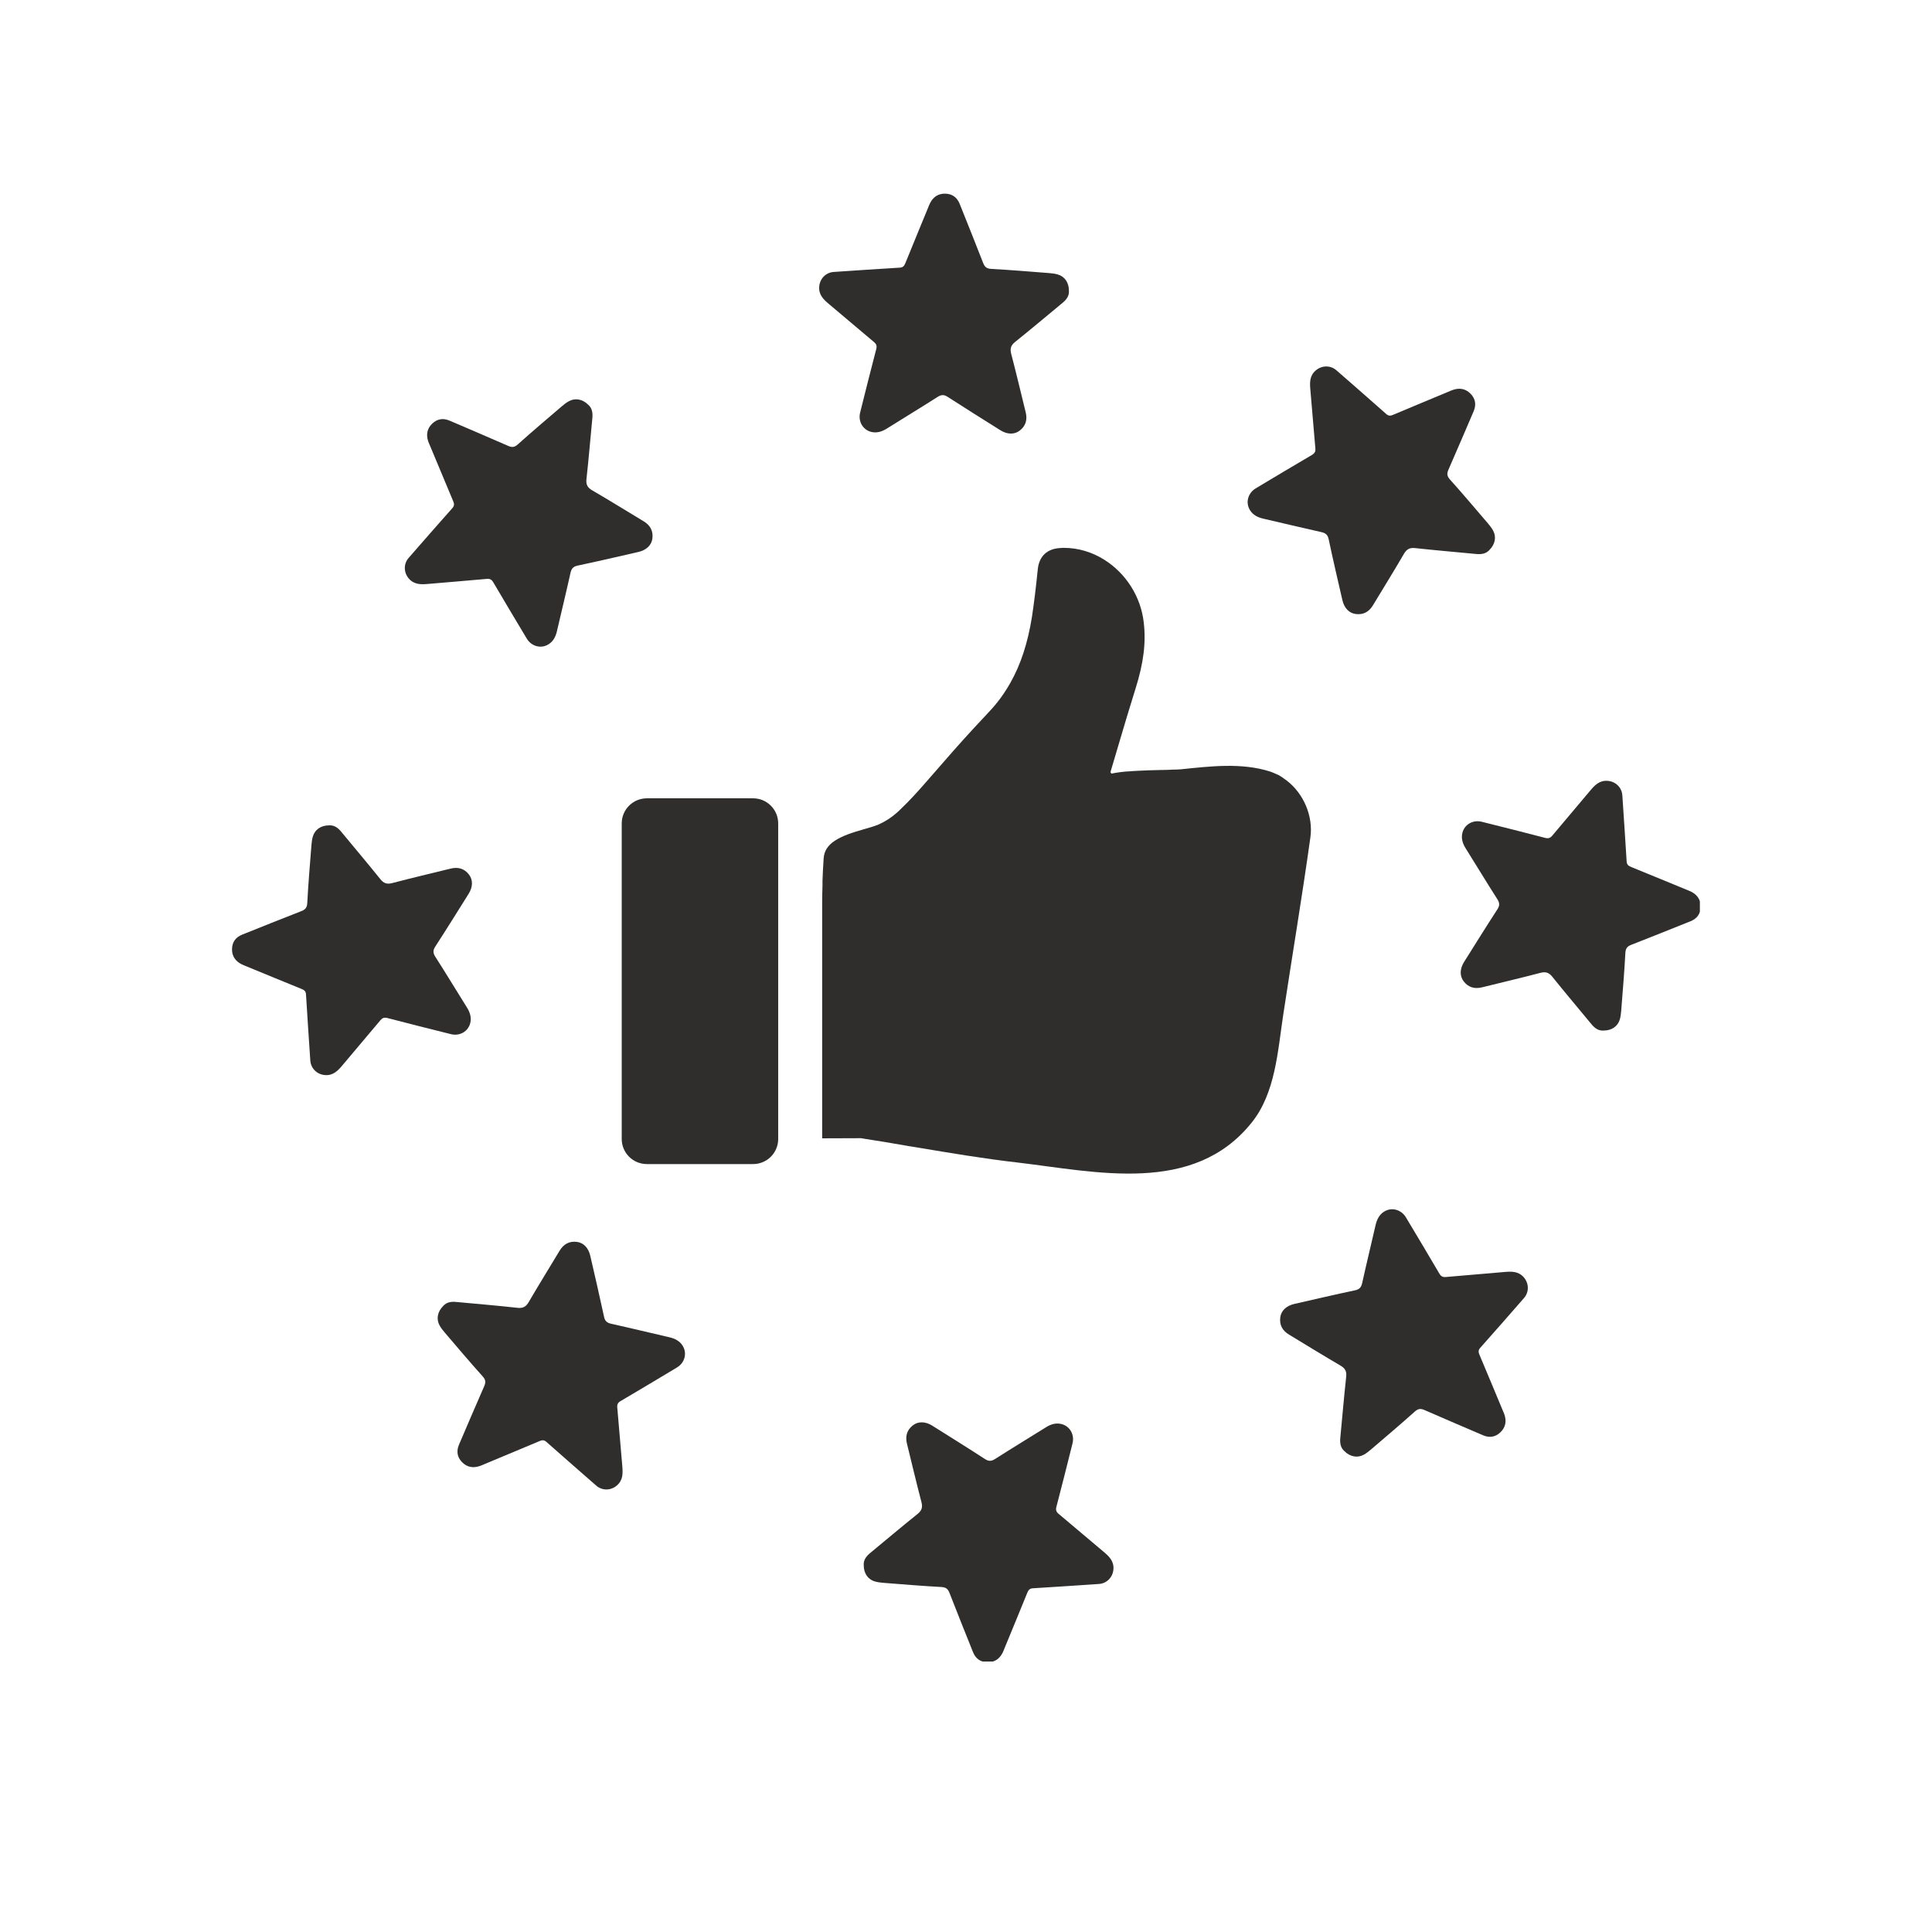
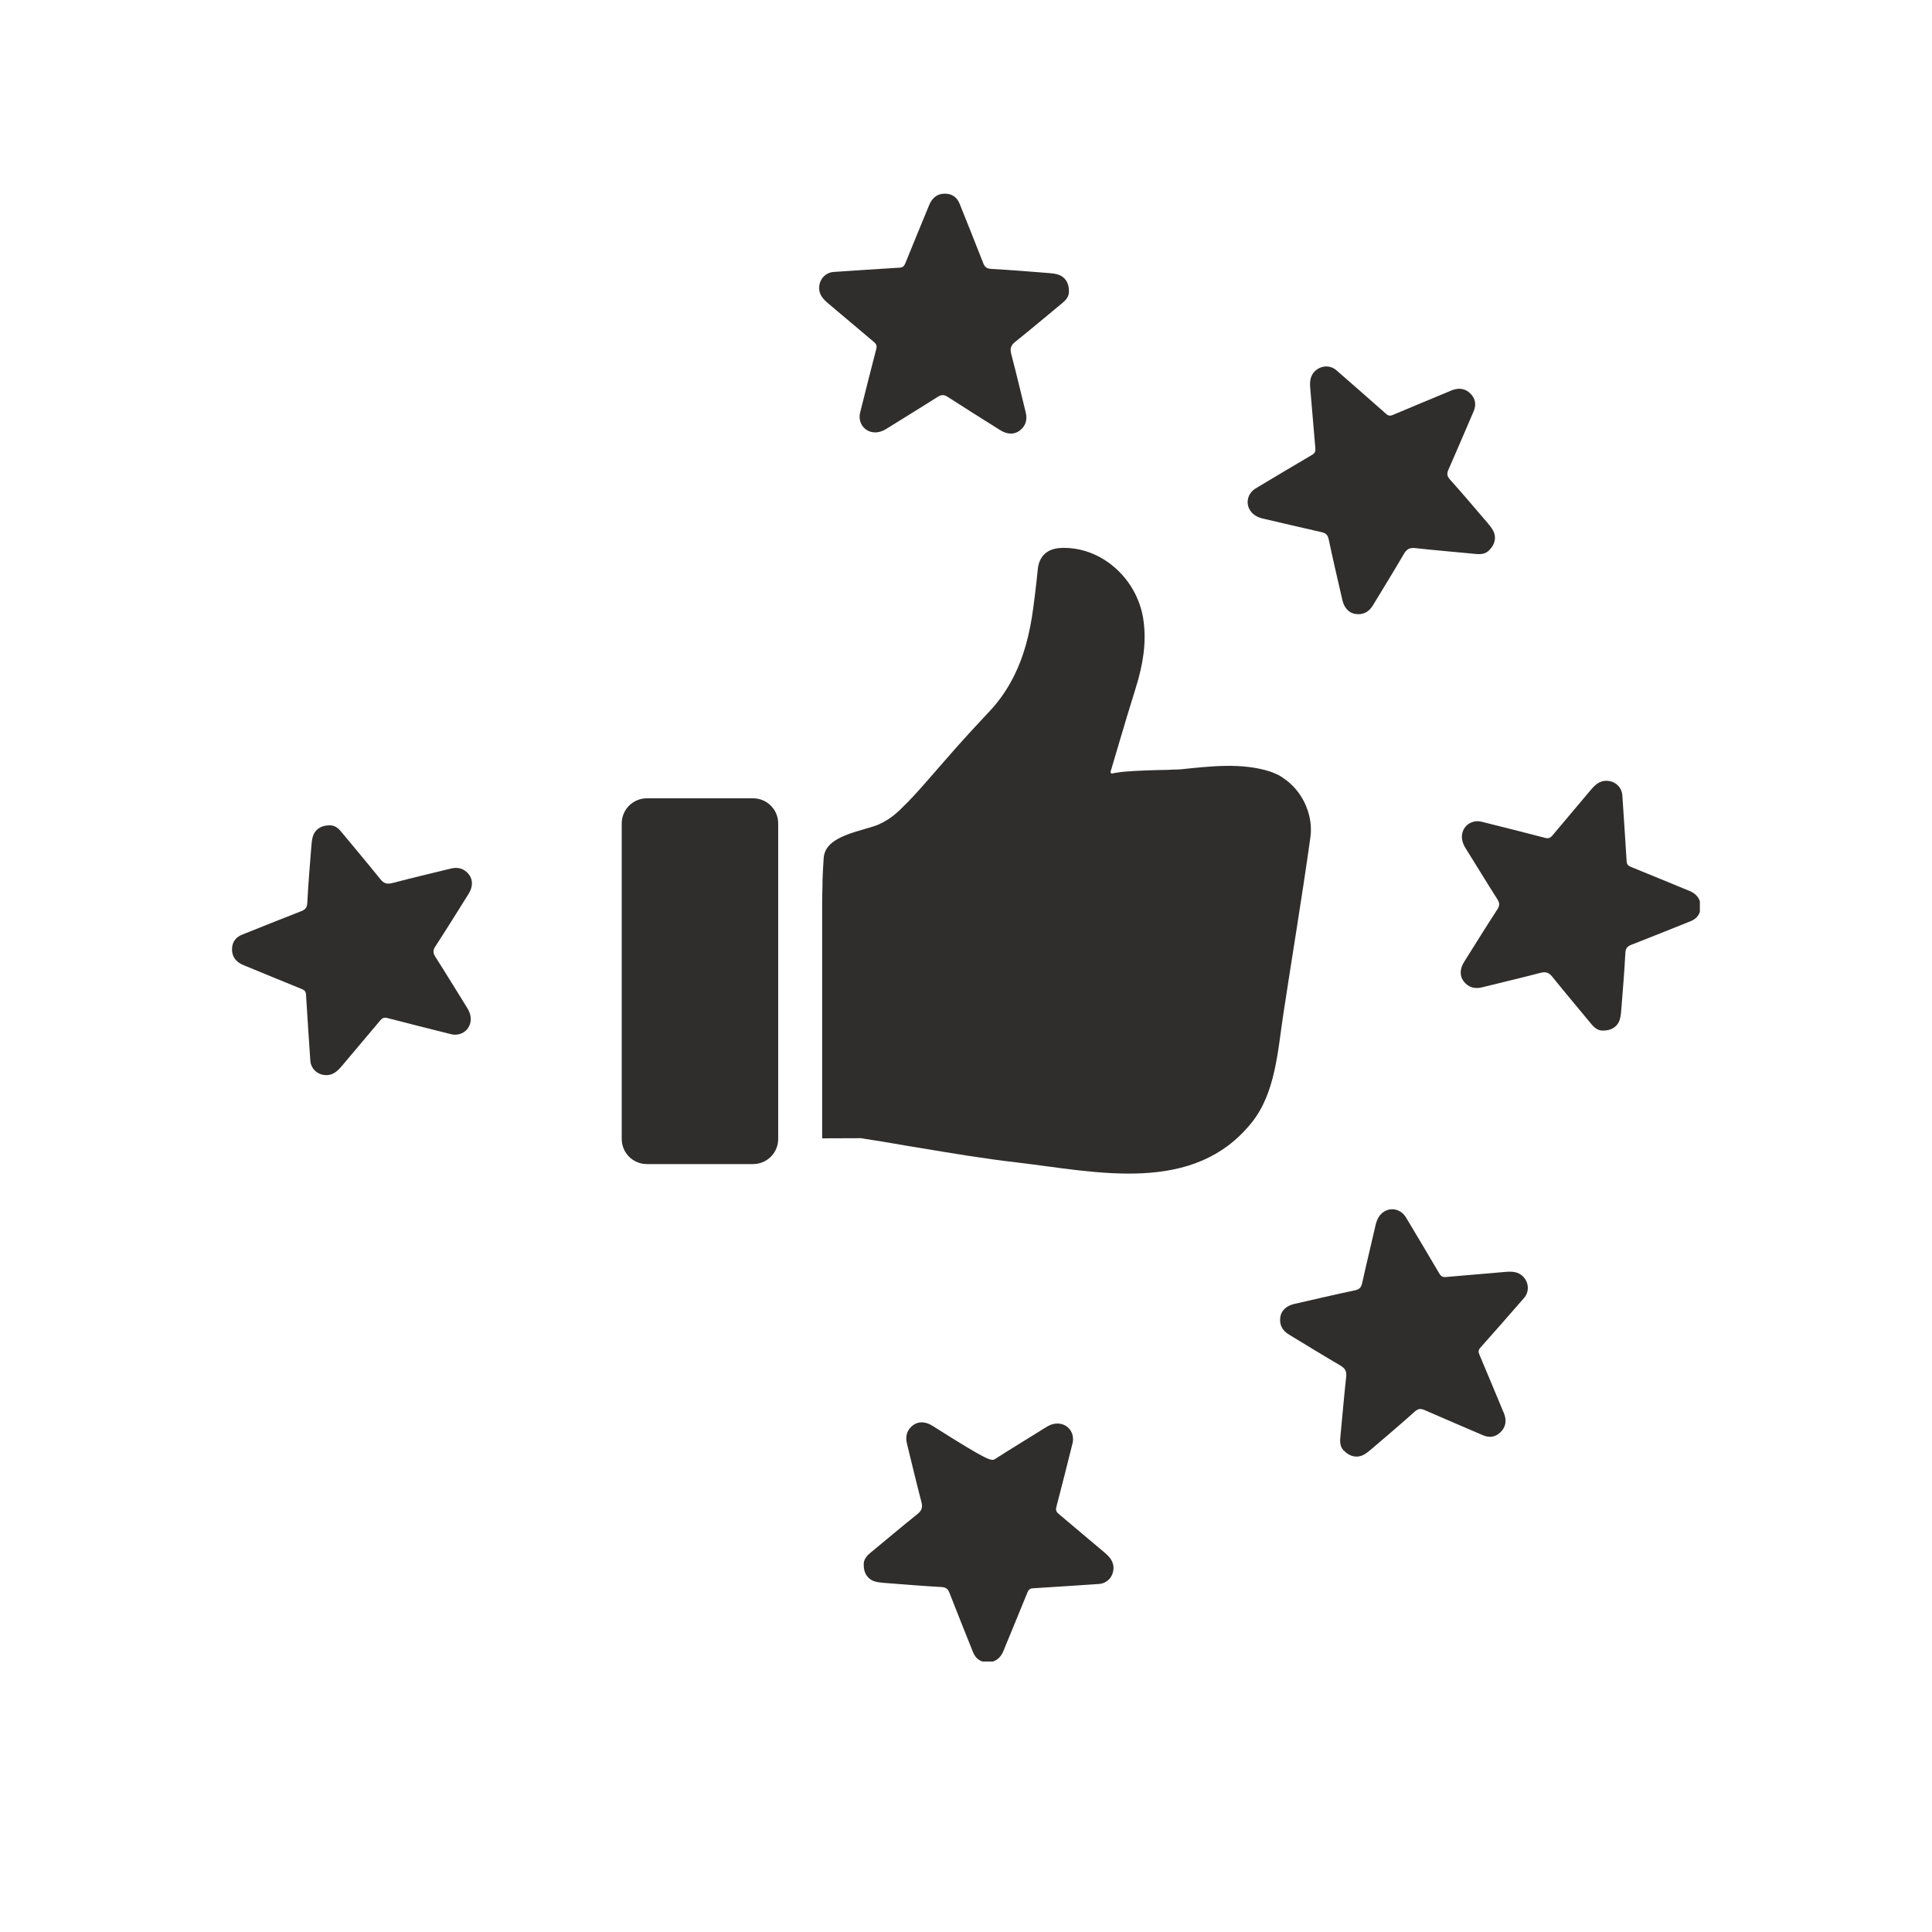
<svg xmlns="http://www.w3.org/2000/svg" width="500" zoomAndPan="magnify" viewBox="0 0 375 375" height="500" preserveAspectRatio="xMidYMid meet" version="1.0">
  <defs>
    <clipPath id="d757d90026">
      <path d="M 159 37.5 L 208 37.5 L 208 85 L 159 85 Z M 159 37.5 " clip-rule="nonzero" />
    </clipPath>
    <clipPath id="076c784641">
      <path d="M 283 151 L 329.945 151 L 329.945 201 L 283 201 Z M 283 151 " clip-rule="nonzero" />
    </clipPath>
    <clipPath id="dfd05b9feb">
      <path d="M 167 276 L 217 276 L 217 322.5 L 167 322.5 Z M 167 276 " clip-rule="nonzero" />
    </clipPath>
  </defs>
  <g clip-path="url(#d757d90026)">
    <path fill="#2f2e2d" d="M 207.477 56.43 C 207.547 57.43 207.004 58.156 206.23 58.793 C 203.168 61.316 200.133 63.891 197.031 66.371 C 196.195 67.043 196.016 67.68 196.277 68.699 C 197.27 72.461 198.152 76.25 199.086 80.02 C 199.441 81.457 199.105 82.676 197.922 83.582 C 196.887 84.383 195.496 84.336 194.188 83.52 C 190.762 81.367 187.336 79.23 183.938 77.031 C 183.199 76.559 182.703 76.594 181.973 77.051 C 178.719 79.129 175.414 81.129 172.133 83.184 C 171.203 83.773 170.215 84.094 169.133 83.84 C 167.469 83.438 166.523 81.773 166.953 80.074 C 167.98 75.969 169.004 71.859 170.078 67.762 C 170.242 67.133 170.105 66.781 169.652 66.398 C 166.742 63.953 163.852 61.5 160.945 59.055 C 159.871 58.156 158.891 57.246 159.008 55.648 C 159.117 54.102 160.281 52.883 161.836 52.785 C 166.105 52.504 170.379 52.203 174.66 51.949 C 175.332 51.91 175.531 51.547 175.75 51.031 C 177.184 47.484 178.648 43.961 180.102 40.414 C 180.238 40.098 180.355 39.762 180.512 39.453 C 181.121 38.242 182.082 37.57 183.445 37.59 C 184.828 37.605 185.766 38.309 186.273 39.57 C 187.801 43.379 189.328 47.188 190.816 51.012 C 191.117 51.777 191.461 52.141 192.391 52.195 C 196.133 52.395 199.879 52.711 203.621 53.004 C 204.176 53.047 204.75 53.113 205.285 53.266 C 206.656 53.648 207.484 54.855 207.477 56.43 " fill-opacity="1" fill-rule="nonzero" />
  </g>
  <path fill="#2f2e2d" d="M 289.105 106.738 C 288.449 107.492 287.539 107.621 286.551 107.531 C 282.598 107.148 278.633 106.82 274.691 106.387 C 273.617 106.266 273.047 106.586 272.508 107.492 C 270.555 110.855 268.5 114.156 266.492 117.48 C 265.73 118.754 264.629 119.371 263.148 119.18 C 261.859 119.02 260.902 118.008 260.559 116.492 C 259.648 112.555 258.73 108.621 257.895 104.668 C 257.703 103.805 257.324 103.477 256.488 103.285 C 252.715 102.449 248.961 101.531 245.191 100.668 C 244.117 100.414 243.191 99.961 242.609 99.004 C 241.719 97.551 242.219 95.707 243.727 94.797 C 247.363 92.625 250.988 90.438 254.652 88.301 C 255.195 87.98 255.367 87.629 255.312 87.035 C 254.977 83.258 254.668 79.477 254.344 75.688 C 254.215 74.297 254.168 72.949 255.379 71.906 C 256.551 70.898 258.242 70.852 259.414 71.887 C 262.629 74.703 265.867 77.512 269.066 80.355 C 269.574 80.812 269.965 80.703 270.48 80.484 C 274.008 78.992 277.543 77.531 281.07 76.059 C 281.398 75.922 281.715 75.77 282.043 75.668 C 283.324 75.242 284.477 75.449 285.434 76.422 C 286.406 77.414 286.566 78.566 286.031 79.832 C 284.414 83.602 282.805 87.375 281.16 91.125 C 280.824 91.879 280.816 92.379 281.434 93.07 C 283.941 95.863 286.359 98.734 288.805 101.586 C 289.168 102.016 289.523 102.461 289.793 102.949 C 290.484 104.188 290.223 105.633 289.105 106.738 " fill-opacity="1" fill-rule="nonzero" />
  <g clip-path="url(#076c784641)">
    <path fill="#2f2e2d" d="M 311.25 200.027 C 310.25 200.102 309.523 199.555 308.887 198.781 C 306.363 195.719 303.789 192.684 301.301 189.586 C 300.637 188.75 300 188.566 298.98 188.832 C 295.219 189.824 291.43 190.703 287.66 191.641 C 286.223 191.996 285.004 191.656 284.098 190.477 C 283.297 189.441 283.344 188.051 284.16 186.742 C 286.312 183.316 288.449 179.879 290.648 176.488 C 291.121 175.754 291.086 175.246 290.629 174.527 C 288.551 171.273 286.551 167.965 284.496 164.684 C 283.914 163.758 283.586 162.777 283.84 161.688 C 284.242 160.023 285.895 159.078 287.605 159.504 C 291.711 160.531 295.82 161.559 299.918 162.633 C 300.535 162.793 300.898 162.66 301.281 162.215 C 303.727 159.297 306.18 156.406 308.625 153.496 C 309.523 152.426 310.434 151.445 312.031 151.562 C 313.578 151.672 314.797 152.836 314.895 154.387 C 315.176 158.66 315.477 162.93 315.73 167.211 C 315.77 167.883 316.133 168.082 316.648 168.301 C 320.195 169.738 323.719 171.199 327.266 172.656 C 327.582 172.793 327.918 172.91 328.227 173.062 C 329.438 173.672 330.109 174.637 330.09 176 C 330.074 177.379 329.383 178.316 328.109 178.824 C 324.301 180.352 320.492 181.879 316.668 183.371 C 315.902 183.668 315.539 184.016 315.484 184.941 C 315.285 188.688 314.969 192.43 314.676 196.176 C 314.633 196.73 314.566 197.301 314.414 197.84 C 314.031 199.211 312.824 200.039 311.25 200.027 " fill-opacity="1" fill-rule="nonzero" />
  </g>
  <path fill="#2f2e2d" d="M 260.941 281.656 C 260.188 281.004 260.059 280.094 260.148 279.102 C 260.531 275.148 260.859 271.188 261.293 267.242 C 261.414 266.172 261.094 265.598 260.188 265.062 C 256.824 263.098 253.523 261.055 250.199 259.047 C 248.926 258.281 248.309 257.184 248.5 255.703 C 248.66 254.41 249.672 253.457 251.188 253.102 C 255.125 252.203 259.059 251.285 263.012 250.449 C 263.875 250.258 264.203 249.875 264.395 249.051 C 265.23 245.27 266.148 241.516 267.012 237.742 C 267.266 236.672 267.73 235.742 268.672 235.164 C 270.129 234.262 271.973 234.773 272.883 236.281 C 275.055 239.914 277.242 243.543 279.379 247.203 C 279.699 247.75 280.051 247.922 280.645 247.867 C 284.422 247.531 288.203 247.223 291.992 246.895 C 293.383 246.77 294.719 246.73 295.773 247.93 C 296.781 249.102 296.828 250.793 295.793 251.965 C 292.977 255.184 290.168 258.418 287.312 261.617 C 286.867 262.117 286.977 262.516 287.195 263.035 C 288.688 266.562 290.148 270.086 291.621 273.621 C 291.758 273.949 291.91 274.27 292.02 274.594 C 292.438 275.875 292.23 277.031 291.258 277.984 C 290.266 278.949 289.113 279.121 287.859 278.586 C 284.086 276.969 280.305 275.359 276.555 273.715 C 275.797 273.379 275.301 273.367 274.609 273.988 C 271.816 276.496 268.945 278.91 266.094 281.355 C 265.664 281.719 265.219 282.074 264.73 282.348 C 263.492 283.039 262.047 282.773 260.941 281.656 " fill-opacity="1" fill-rule="nonzero" />
  <g clip-path="url(#dfd05b9feb)">
-     <path fill="#2f2e2d" d="M 167.652 303.805 C 167.578 302.805 168.133 302.078 168.898 301.441 C 171.961 298.914 174.996 296.344 178.094 293.863 C 178.93 293.188 179.113 292.562 178.848 291.535 C 177.855 287.773 176.977 283.984 176.039 280.211 C 175.684 278.777 176.023 277.559 177.203 276.648 C 178.238 275.848 179.629 275.895 180.938 276.711 C 184.363 278.867 187.801 281.004 191.188 283.203 C 191.926 283.676 192.426 283.637 193.152 283.184 C 196.406 281.102 199.715 279.102 202.996 277.051 C 203.922 276.457 204.902 276.141 205.992 276.395 C 207.656 276.793 208.602 278.457 208.176 280.156 C 207.148 284.266 206.121 288.371 205.047 292.473 C 204.887 293.098 205.02 293.453 205.477 293.836 C 208.383 296.277 211.273 298.734 214.184 301.176 C 215.254 302.078 216.234 302.984 216.117 304.586 C 216.008 306.129 214.844 307.348 213.293 307.449 C 209.02 307.73 204.75 308.031 200.469 308.285 C 199.797 308.32 199.598 308.684 199.379 309.203 C 197.941 312.746 196.48 316.273 195.023 319.816 C 194.887 320.137 194.77 320.473 194.617 320.781 C 194.008 321.988 193.043 322.66 191.68 322.645 C 190.297 322.625 189.363 321.934 188.855 320.664 C 187.328 316.855 185.801 313.047 184.309 309.219 C 184.012 308.457 183.664 308.094 182.738 308.039 C 178.992 307.84 175.25 307.52 171.504 307.23 C 170.949 307.184 170.379 307.121 169.84 306.965 C 168.469 306.586 167.641 305.375 167.652 303.805 " fill-opacity="1" fill-rule="nonzero" />
+     <path fill="#2f2e2d" d="M 167.652 303.805 C 167.578 302.805 168.133 302.078 168.898 301.441 C 171.961 298.914 174.996 296.344 178.094 293.863 C 178.93 293.188 179.113 292.562 178.848 291.535 C 177.855 287.773 176.977 283.984 176.039 280.211 C 175.684 278.777 176.023 277.559 177.203 276.648 C 178.238 275.848 179.629 275.895 180.938 276.711 C 191.926 283.676 192.426 283.637 193.152 283.184 C 196.406 281.102 199.715 279.102 202.996 277.051 C 203.922 276.457 204.902 276.141 205.992 276.395 C 207.656 276.793 208.602 278.457 208.176 280.156 C 207.148 284.266 206.121 288.371 205.047 292.473 C 204.887 293.098 205.02 293.453 205.477 293.836 C 208.383 296.277 211.273 298.734 214.184 301.176 C 215.254 302.078 216.234 302.984 216.117 304.586 C 216.008 306.129 214.844 307.348 213.293 307.449 C 209.02 307.73 204.75 308.031 200.469 308.285 C 199.797 308.32 199.598 308.684 199.379 309.203 C 197.941 312.746 196.48 316.273 195.023 319.816 C 194.887 320.137 194.77 320.473 194.617 320.781 C 194.008 321.988 193.043 322.66 191.68 322.645 C 190.297 322.625 189.363 321.934 188.855 320.664 C 187.328 316.855 185.801 313.047 184.309 309.219 C 184.012 308.457 183.664 308.094 182.738 308.039 C 178.992 307.84 175.25 307.52 171.504 307.23 C 170.949 307.184 170.379 307.121 169.84 306.965 C 168.469 306.586 167.641 305.375 167.652 303.805 " fill-opacity="1" fill-rule="nonzero" />
  </g>
-   <path fill="#2f2e2d" d="M 86.023 253.492 C 86.676 252.738 87.586 252.613 88.578 252.711 C 92.531 253.082 96.492 253.41 100.438 253.848 C 101.508 253.965 102.082 253.648 102.617 252.738 C 104.582 249.375 106.625 246.078 108.633 242.742 C 109.406 241.48 110.496 240.859 111.977 241.051 C 113.27 241.215 114.223 242.223 114.57 243.742 C 115.477 247.676 116.395 251.613 117.242 255.566 C 117.422 256.43 117.805 256.754 118.641 256.945 C 122.41 257.781 126.164 258.699 129.926 259.562 C 131.008 259.816 131.938 260.281 132.516 261.227 C 133.406 262.68 132.906 264.527 131.398 265.426 C 127.766 267.605 124.137 269.789 120.477 271.934 C 119.922 272.25 119.758 272.605 119.812 273.195 C 120.148 276.977 120.457 280.758 120.785 284.547 C 120.902 285.938 120.957 287.281 119.738 288.328 C 118.578 289.336 116.887 289.383 115.715 288.344 C 112.496 285.527 109.262 282.719 106.062 279.875 C 105.555 279.422 105.164 279.531 104.645 279.75 C 101.117 281.238 97.582 282.703 94.059 284.176 C 93.73 284.309 93.41 284.465 93.086 284.566 C 91.805 284.992 90.648 284.781 89.684 283.809 C 88.723 282.82 88.559 281.664 89.094 280.402 C 90.711 276.633 92.32 272.859 93.965 269.105 C 94.301 268.352 94.312 267.852 93.691 267.16 C 91.184 264.371 88.766 261.5 86.324 258.645 C 85.961 258.219 85.605 257.773 85.332 257.281 C 84.641 256.047 84.906 254.602 86.023 253.492 " fill-opacity="1" fill-rule="nonzero" />
  <path fill="#2f2e2d" d="M 63.875 160.203 C 64.875 160.133 65.602 160.676 66.238 161.449 C 68.766 164.512 71.336 167.547 73.828 170.648 C 74.5 171.484 75.117 171.664 76.145 171.402 C 79.906 170.41 83.695 169.527 87.469 168.594 C 88.902 168.238 90.121 168.574 91.031 169.758 C 91.832 170.793 91.785 172.184 90.957 173.492 C 88.812 176.918 86.676 180.352 84.477 183.742 C 84.004 184.48 84.043 184.988 84.496 185.707 C 86.578 188.957 88.578 192.266 90.629 195.547 C 91.211 196.477 91.539 197.465 91.285 198.547 C 90.887 200.211 89.23 201.156 87.523 200.727 C 83.414 199.699 79.309 198.676 75.207 197.602 C 74.59 197.438 74.227 197.574 73.844 198.02 C 71.398 200.938 68.945 203.828 66.5 206.734 C 65.602 207.809 64.684 208.789 63.094 208.672 C 61.551 208.562 60.332 207.398 60.23 205.844 C 59.949 201.574 59.648 197.301 59.395 193.02 C 59.359 192.348 58.996 192.141 58.477 191.93 C 54.934 190.496 51.398 189.031 47.863 187.578 C 47.543 187.441 47.207 187.324 46.898 187.168 C 45.699 186.559 45.02 185.598 45.035 184.234 C 45.055 182.852 45.746 181.914 47.016 181.406 C 50.824 179.879 54.633 178.352 58.461 176.863 C 59.223 176.562 59.586 176.219 59.641 175.289 C 59.832 171.547 60.16 167.801 60.449 164.059 C 60.496 163.504 60.559 162.93 60.715 162.395 C 61.094 161.031 62.305 160.195 63.875 160.203 " fill-opacity="1" fill-rule="nonzero" />
-   <path fill="#2f2e2d" d="M 114.188 78.574 C 114.941 79.23 115.066 80.141 114.977 81.129 C 114.594 85.082 114.27 89.047 113.832 92.988 C 113.715 94.062 114.031 94.633 114.941 95.172 C 118.305 97.125 121.602 99.18 124.938 101.188 C 126.199 101.949 126.82 103.051 126.629 104.531 C 126.465 105.82 125.457 106.777 123.938 107.129 C 120.004 108.031 116.066 108.949 112.113 109.785 C 111.25 109.977 110.926 110.355 110.734 111.184 C 109.898 114.965 108.98 118.719 108.105 122.488 C 107.863 123.562 107.398 124.488 106.453 125.07 C 105 125.969 103.152 125.461 102.246 123.953 C 100.074 120.316 97.891 116.691 95.746 113.027 C 95.43 112.484 95.074 112.312 94.484 112.363 C 90.703 112.703 86.922 113.012 83.133 113.336 C 81.742 113.465 80.406 113.5 79.352 112.301 C 78.344 111.129 78.297 109.438 79.336 108.266 C 82.152 105.051 84.961 101.812 87.812 98.613 C 88.258 98.113 88.148 97.715 87.93 97.199 C 86.441 93.672 84.977 90.137 83.504 86.609 C 83.371 86.293 83.215 85.965 83.105 85.637 C 82.688 84.355 82.898 83.203 83.867 82.246 C 84.859 81.285 86.016 81.113 87.27 81.648 C 91.039 83.266 94.82 84.875 98.574 86.52 C 99.328 86.855 99.828 86.875 100.52 86.246 C 103.309 83.738 106.18 81.32 109.035 78.875 C 109.461 78.512 109.906 78.156 110.398 77.887 C 111.633 77.195 113.078 77.457 114.188 78.574 " fill-opacity="1" fill-rule="nonzero" />
  <path fill="#2f2e2d" d="M 249.742 151.5 L 249.207 151.117 C 249.027 150.961 248.934 150.918 248.844 150.852 L 248.508 150.645 C 248.418 150.582 248.352 150.535 248.262 150.488 L 247.562 150.172 C 247.273 150.035 246.934 149.906 246.555 149.762 C 240.984 147.988 234.949 148.734 229.25 149.316 C 229.113 149.336 228.84 149.336 228.504 149.363 C 228.016 149.379 227.332 149.379 226.523 149.434 C 226.207 149.434 225.852 149.434 225.461 149.453 C 225.195 149.453 224.906 149.453 224.605 149.473 C 223.414 149.5 222.105 149.543 220.891 149.609 C 220.625 149.637 220.336 149.637 220.082 149.652 C 219.879 149.652 219.699 149.68 219.516 149.699 C 219.137 149.727 218.773 149.746 218.434 149.762 C 217.672 149.836 217 149.926 216.48 150.016 C 216.301 150.035 216.117 150.082 215.98 150.109 C 215.965 150.125 215.965 150.125 215.938 150.125 C 215.918 150.125 215.891 150.152 215.844 150.152 C 215.691 150.152 215.555 150 215.555 149.836 C 215.555 149.816 215.574 149.762 215.574 149.746 L 217.262 144.047 C 218.281 140.621 219.316 137.113 220.398 133.688 C 221.969 128.707 222.469 124.715 221.996 120.781 C 221.434 115.82 218.555 111.293 214.336 108.641 C 211.93 107.129 209.23 106.34 206.52 106.34 C 206.293 106.34 206.094 106.34 205.867 106.367 C 203.258 106.477 201.676 107.957 201.43 110.531 C 201.094 113.863 200.73 116.883 200.305 119.719 C 199.496 124.77 198.141 128.961 196.098 132.559 C 194.941 134.605 193.617 136.43 191.988 138.148 C 189.852 140.418 187.535 142.918 185.008 145.781 L 179.266 152.352 C 177.91 153.887 176.539 155.398 175.059 156.816 C 174.785 157.105 174.402 157.449 173.949 157.859 C 172.957 158.715 171.859 159.434 170.613 159.996 C 169.914 160.305 169.016 160.578 167.734 160.941 C 162.871 162.293 160.055 163.668 159.871 166.613 C 159.762 168.238 159.691 169.637 159.645 170.945 L 159.645 171.863 C 159.598 173.129 159.582 174.344 159.582 175.555 L 159.582 220.949 L 167.168 220.922 L 167.551 220.996 C 170.188 221.395 172.914 221.848 176.387 222.457 L 177.91 222.703 C 184.766 223.848 191.07 224.91 197.379 225.629 C 212.875 227.457 231.66 231.98 242.945 217.902 C 247.562 212.16 248.008 204.008 249.07 197 C 250.809 185.516 252.742 174.055 254.344 162.539 C 254.922 158.488 253.078 154.051 249.742 151.5 " fill-opacity="1" fill-rule="nonzero" />
  <path fill="#2f2e2d" d="M 146.176 154.953 L 125.555 154.953 C 122.855 154.953 120.676 157.133 120.676 159.832 L 120.676 221.074 C 120.676 223.766 122.855 225.945 125.555 225.945 L 146.176 225.945 C 148.867 225.945 151.047 223.766 151.047 221.074 L 151.047 159.832 C 151.047 157.133 148.867 154.953 146.176 154.953 " fill-opacity="1" fill-rule="nonzero" />
</svg>